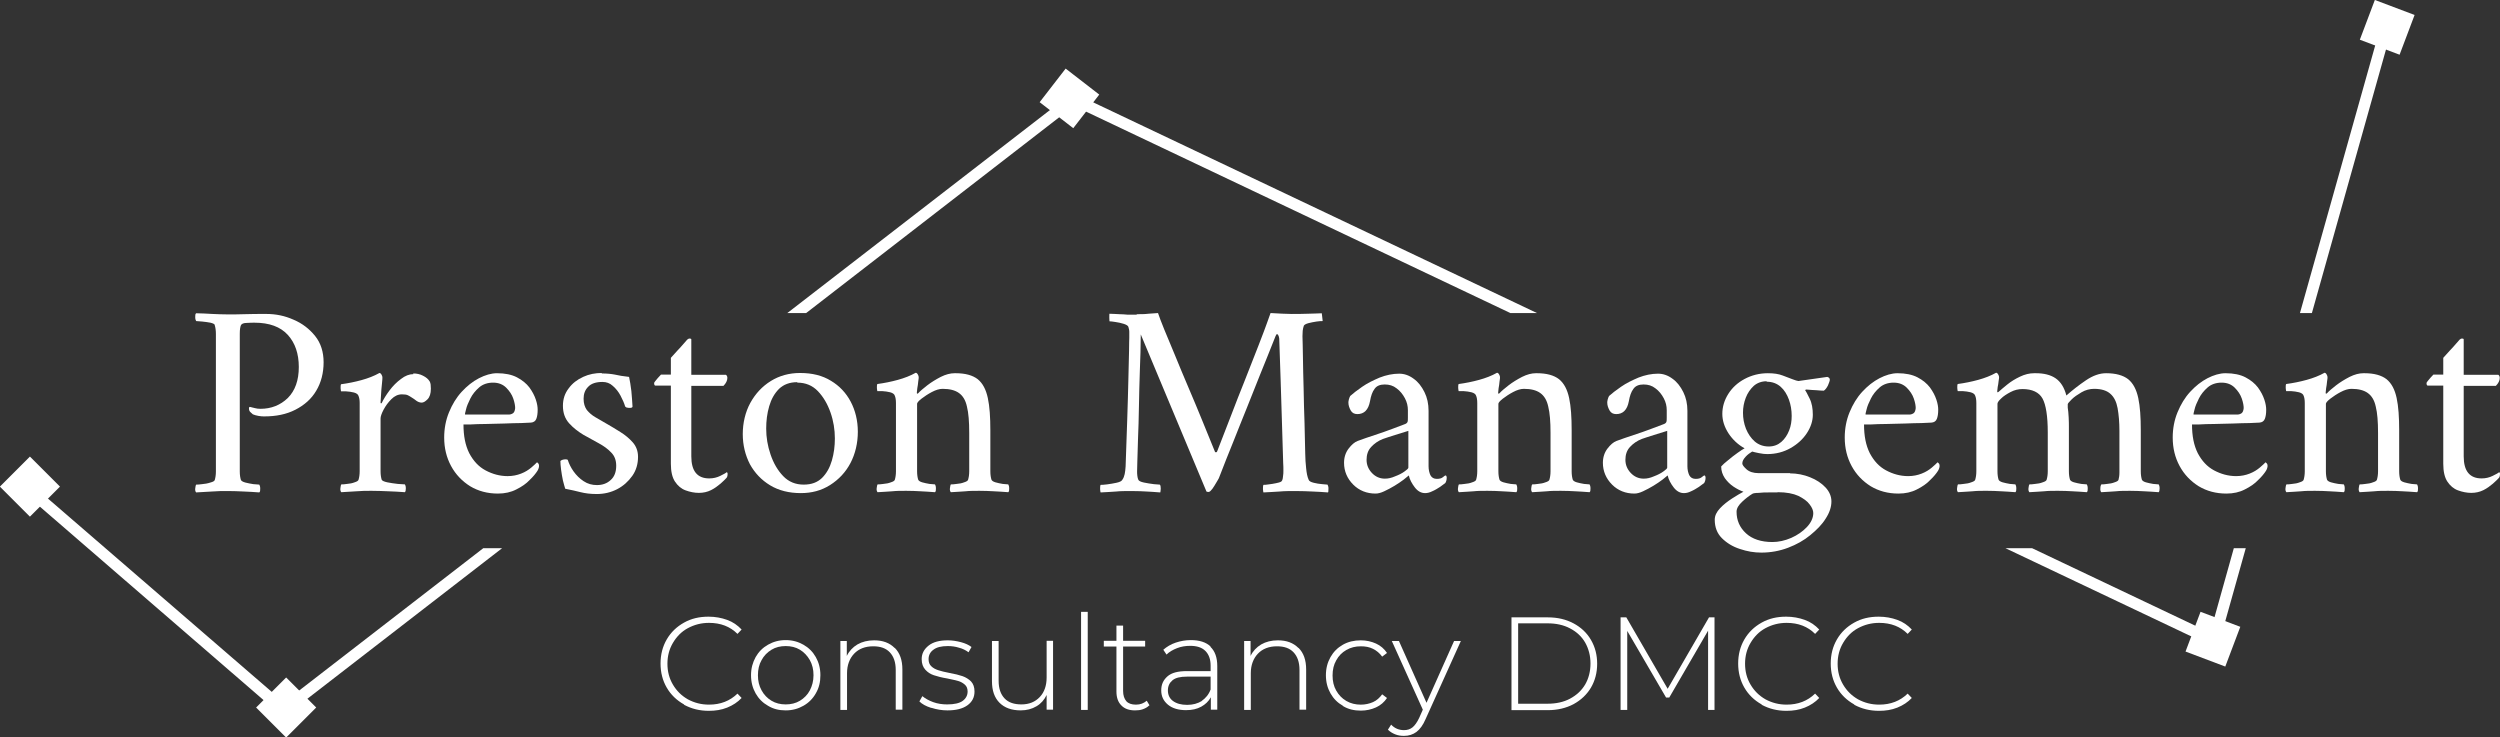
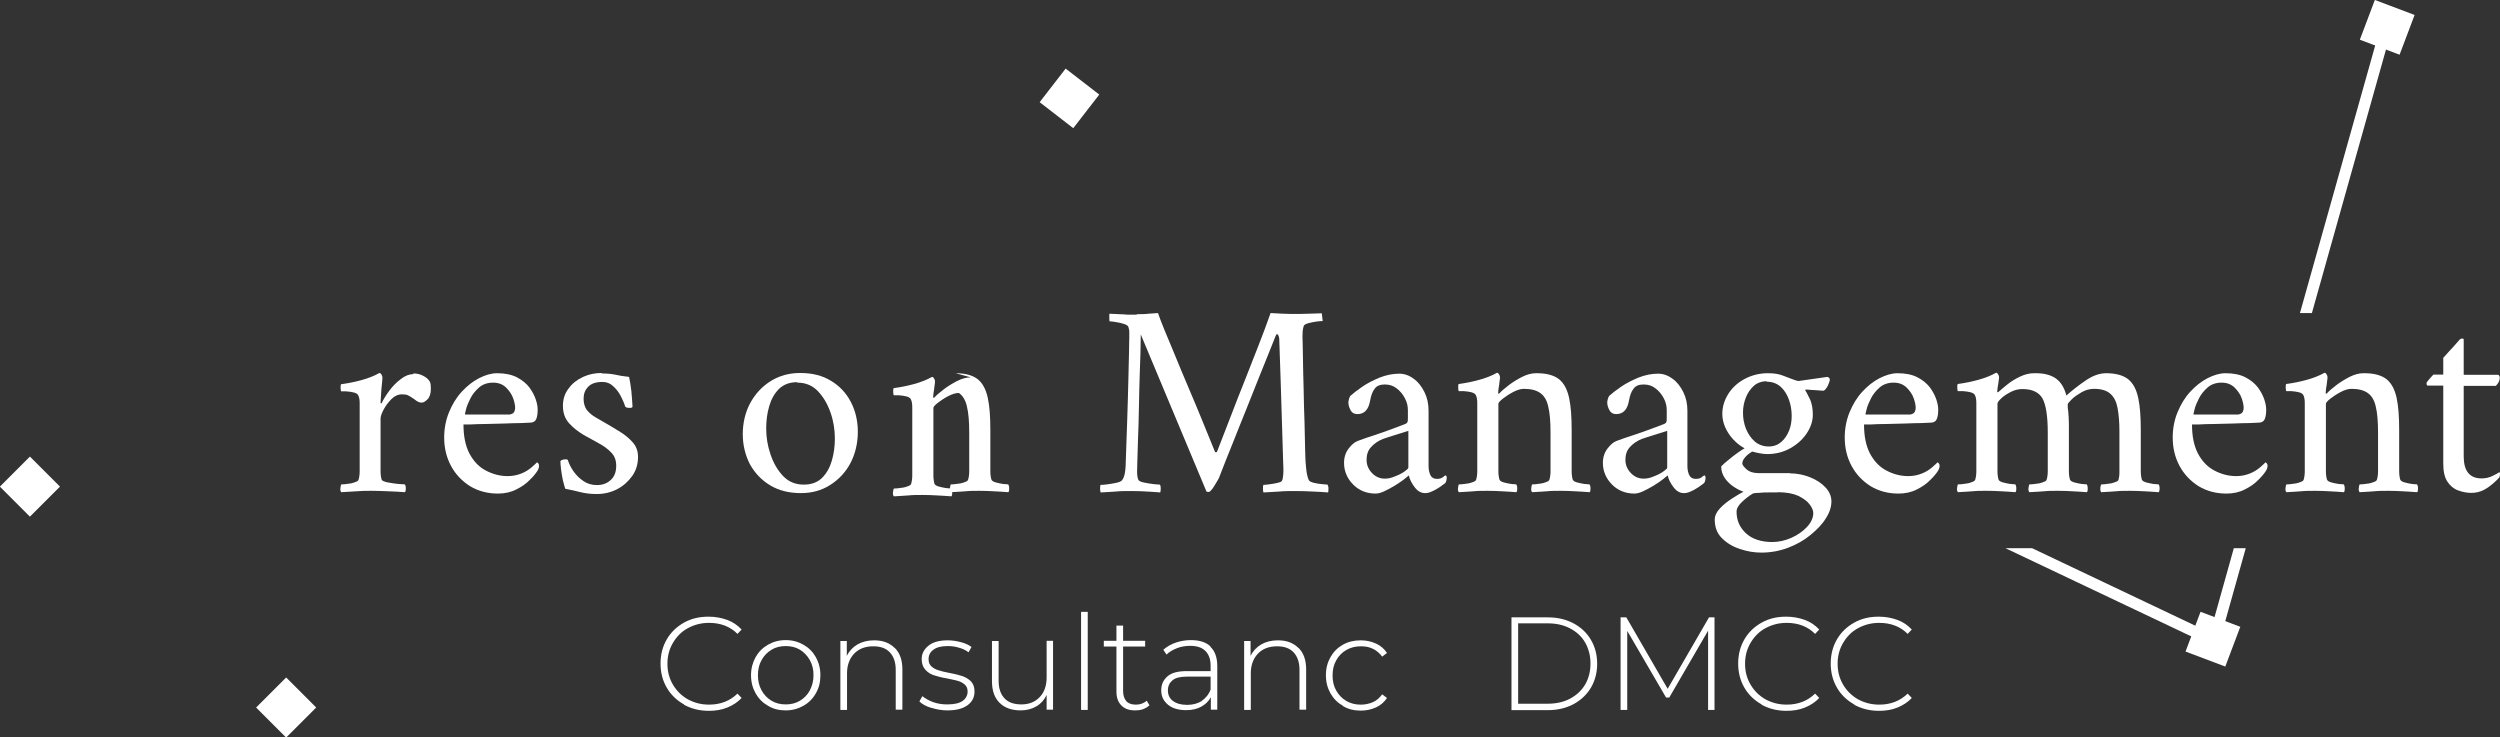
<svg xmlns="http://www.w3.org/2000/svg" id="_Слой_2" data-name="Слой 2" viewBox="0 0 108.85 32.11">
  <rect x="0" y="0" width="108.85" height="32.11" fill="#333333" stroke="none" />
  <defs>
    <style>      .cls-1 {        fill: #fff;        stroke-width: 0px;      }    </style>
  </defs>
  <g id="_Слой_1-2" data-name="Слой 1">
    <g>
      <g>
-         <path class="cls-1" d="m14.09,15.77c0,.47-.11.89-.32,1.24-.21.36-.52.63-.91.83-.39.2-.84.29-1.35.29-.06,0-.15,0-.25-.02s-.19-.04-.25-.07c-.02-.02-.05-.05-.1-.09s-.07-.1-.07-.17c0-.05.02-.07.06-.06.06.02.13.03.2.05.07.02.15.03.24.03.47,0,.87-.16,1.19-.47.32-.32.48-.77.48-1.35s-.16-1.05-.48-1.4c-.32-.35-.8-.53-1.45-.53-.07,0-.18,0-.33.01-.15,0-.23.04-.26.1-.03.07-.05.19-.05.37,0,.17,0,.35,0,.52v4.99c0,.18,0,.34,0,.49,0,.15.02.28.05.37.02.04.08.08.19.11.11.03.23.05.35.07.12.01.21.02.26.02.02.03.04.09.04.17s0,.14-.04.17c-.24-.02-.47-.03-.69-.04-.22-.01-.45-.02-.68-.02s-.45,0-.68.02c-.23.01-.46.03-.7.04-.03-.03-.05-.09-.04-.17s.02-.14.04-.17c.05,0,.13,0,.26-.02.12-.01.24-.03.36-.07.12-.03.18-.07.19-.11.03-.1.05-.22.05-.37,0-.15,0-.32,0-.49v-5c0-.18,0-.34,0-.5,0-.16-.02-.28-.05-.38,0-.05-.07-.08-.19-.11-.12-.02-.24-.04-.36-.05-.12-.01-.21-.02-.26-.02-.02-.03-.04-.09-.04-.17s0-.14.04-.17c.24,0,.47.02.7.03.23.01.45.02.68.02s.48,0,.75-.01.57-.01.92-.01c.42,0,.81.08,1.19.25.38.16.69.4.94.71s.37.7.37,1.15Z" />
        <path class="cls-1" d="m17.99,16.26c.15,0,.3.03.43.1.14.07.23.15.29.25.02.03.03.08.04.13,0,.06.01.12.01.18,0,.22-.05.37-.15.47-.1.1-.18.14-.25.14-.08,0-.16-.03-.23-.08-.07-.06-.14-.1-.2-.14-.06-.04-.11-.07-.17-.1-.06-.03-.15-.04-.26-.04-.17,0-.32.07-.46.21-.14.14-.25.29-.34.46-.09.17-.13.3-.13.38v1.81c0,.18,0,.34,0,.49,0,.15.02.28.05.37.02.04.1.08.24.11.14.03.3.05.46.07.16.01.26.02.31.02.02.03.04.09.04.17,0,.08-.01.14-.04.17-.24-.02-.48-.03-.73-.04-.25-.01-.49-.02-.72-.02s-.44,0-.65.02c-.21.01-.43.03-.67.04-.03-.03-.05-.09-.04-.17s.02-.14.04-.17c.05,0,.13,0,.25-.02.12-.01.23-.03.33-.07.1-.03.16-.07.17-.11.03-.1.05-.22.05-.37,0-.15,0-.32,0-.49v-2.18c0-.08,0-.18,0-.31s-.02-.23-.05-.3c-.02-.07-.09-.12-.2-.15-.11-.03-.22-.04-.34-.05-.11,0-.18,0-.22,0,0-.02-.02-.06-.02-.14s0-.14.02-.17c.3-.04.6-.1.89-.18.29-.08.55-.18.78-.31.03,0,.06.02.09.07.03.05.04.09.04.12,0,.02,0,.12-.02.28-.02.16-.03.32-.04.49-.01.16-.02.27-.02.32,0,.02,0,.04.02.04.01,0,.02,0,.03-.01.08-.17.19-.35.34-.55.15-.2.31-.36.5-.5.18-.14.36-.21.54-.21Z" />
        <path class="cls-1" d="m20.18,18.48c0,.5.08.91.25,1.25.18.34.41.59.71.75s.62.25.96.25c.22,0,.41-.04.59-.11s.32-.16.44-.26c.12-.1.2-.18.25-.23,0,0,.03.01.05.04.03.03.04.07.04.11,0,.06-.02.14-.07.22-.07.11-.18.25-.34.4-.15.16-.34.29-.58.41-.23.12-.5.18-.8.18-.46,0-.86-.11-1.21-.32-.35-.22-.63-.51-.83-.88-.2-.37-.3-.78-.3-1.24,0-.39.07-.76.21-1.1.14-.34.32-.64.55-.89.23-.25.48-.45.75-.59.27-.14.54-.22.79-.22.35,0,.64.06.87.18.23.12.41.27.54.44.13.18.22.35.28.53s.08.32.08.44c0,.17-.02.3-.06.4s-.12.15-.23.16c-.07,0-.21.01-.43.02-.21,0-.45.01-.73.02-.27,0-.54.02-.8.02-.26,0-.49.01-.67.02-.18,0-.29,0-.32,0Zm.06-.43h1.91c.07,0,.13-.02.19-.06.05-.04.08-.11.09-.22,0-.1-.02-.23-.08-.41-.06-.18-.17-.34-.31-.48-.14-.14-.33-.22-.57-.22s-.45.07-.61.21-.29.3-.38.48c-.09.18-.16.34-.19.48-.04.14-.05.21-.04.21Z" />
        <path class="cls-1" d="m26.19,16.26c.23,0,.43.02.58.05.16.04.36.07.62.1.04.18.07.38.1.62.02.24.04.46.05.67,0,.04-.04.06-.12.06-.03,0-.07,0-.1-.01-.04,0-.07-.02-.1-.05-.04-.14-.11-.3-.2-.47-.09-.17-.2-.31-.34-.43-.13-.12-.28-.17-.45-.17-.28,0-.49.07-.62.21-.14.14-.2.31-.2.52s.05.36.14.49c.1.12.22.23.38.32s.32.19.5.29.37.22.58.35.39.28.54.45c.15.17.23.38.23.63,0,.31-.08.59-.25.83s-.39.44-.66.58c-.27.14-.57.21-.89.21-.27,0-.5-.03-.7-.08-.19-.05-.42-.1-.67-.15-.03-.09-.06-.21-.1-.36-.03-.15-.06-.31-.08-.47-.02-.16-.03-.29-.03-.38.06-.05.14-.07.22-.07.04,0,.07,0,.1.02.05.16.13.33.25.5s.27.32.44.43c.18.12.37.17.58.17.24,0,.44-.07.6-.22.16-.14.24-.35.24-.62,0-.24-.07-.43-.22-.58-.14-.15-.32-.28-.54-.4-.22-.12-.44-.24-.67-.37-.23-.14-.44-.3-.62-.5-.18-.2-.27-.45-.27-.76,0-.29.08-.54.25-.76.16-.22.37-.38.63-.5.26-.12.53-.17.82-.17Z" />
-         <path class="cls-1" d="m30.1,16.32h1.51s.06.04.06.13c0,.12-.06.24-.17.35h-1.4v3.07c0,.64.26.96.78.96.18,0,.34-.04.48-.11.14-.07.24-.12.28-.16.02,0,.04.03.04.07,0,.09-.02.15-.05.18-.06.06-.14.15-.26.25s-.25.2-.41.28c-.16.08-.34.12-.53.12s-.39-.04-.58-.11c-.19-.07-.34-.2-.46-.38-.12-.18-.18-.44-.18-.78v-3.4h-.68s-.03-.01-.04-.04c0-.03-.01-.05-.01-.07s.02-.05.07-.11c.05-.06.12-.15.23-.26h.43v-.73c.08-.09.17-.19.28-.31.11-.12.21-.22.29-.32s.14-.15.14-.16c.03-.03.07-.05.11-.05s.07.01.07.04v1.54Z" />
        <path class="cls-1" d="m34.84,16.24c.52,0,.97.11,1.34.34.37.22.66.53.86.91.2.38.31.82.31,1.31s-.11.96-.32,1.36-.51.72-.89.96c-.38.24-.8.35-1.27.35-.51,0-.96-.11-1.34-.34s-.67-.54-.88-.92c-.2-.39-.31-.83-.31-1.31s.11-.96.33-1.36c.22-.4.52-.72.89-.95s.8-.35,1.27-.35Zm-.13.4c-.33,0-.59.1-.79.29-.2.2-.34.45-.43.76-.09.31-.13.63-.13.97,0,.38.06.75.19,1.13s.31.69.55.94.54.37.89.37.6-.1.8-.29c.2-.2.34-.45.43-.76s.13-.63.13-.96c0-.38-.06-.76-.19-1.13-.13-.37-.31-.68-.55-.93-.24-.25-.54-.37-.89-.37Z" />
-         <path class="cls-1" d="m41.61,16.25c.42,0,.74.09.96.26.22.18.36.45.44.82.08.37.11.84.11,1.4v1.3c0,.18,0,.34,0,.49,0,.15.02.28.05.37.02.04.07.08.17.11.1.03.21.05.32.07.11.01.19.02.24.02.02.03.04.09.04.17s0,.14-.04.17c-.24-.02-.45-.03-.63-.04-.18-.01-.39-.02-.62-.02s-.43,0-.61.02c-.18.01-.4.03-.64.04-.03-.03-.05-.09-.04-.17s.02-.14.04-.17c.05,0,.13,0,.25-.02.12-.01.23-.03.33-.07.1-.03.16-.07.17-.11.03-.1.05-.22.05-.37,0-.15,0-.32,0-.49v-1.18c0-.49-.03-.87-.1-1.15-.06-.28-.18-.47-.35-.59s-.4-.18-.71-.18c-.14,0-.3.05-.47.14s-.32.19-.45.29c-.13.1-.19.18-.19.22v2.45c0,.18,0,.34,0,.49,0,.15.02.28.05.37.02.04.07.08.17.11.1.03.21.05.32.07.11.01.19.02.24.02.02.03.04.09.04.17s0,.14-.04.17c-.24-.02-.45-.03-.63-.04-.18-.01-.39-.02-.62-.02s-.43,0-.61.02c-.18.01-.4.03-.64.04-.03-.03-.05-.09-.04-.17s.02-.14.04-.17c.05,0,.13,0,.25-.02.12-.01.23-.03.33-.07.1-.03.16-.07.17-.11.03-.1.05-.22.05-.37,0-.15,0-.32,0-.49v-2.14c0-.08,0-.19,0-.34s-.02-.25-.05-.32c-.02-.07-.09-.12-.2-.15-.11-.03-.22-.04-.34-.05-.11,0-.18,0-.22,0,0-.02-.02-.06-.02-.14s0-.14.02-.17c.3-.04.6-.1.89-.18.29-.08.55-.18.78-.31.03,0,.06.02.09.07.03.05.04.09.04.12,0,.02,0,.09-.02.19-.01.1-.02.2-.04.29-.01.1-.02.16-.02.19s0,.05.02.05c0,0,.02,0,.04-.02.08-.09.21-.2.39-.34s.38-.26.59-.37c.22-.11.42-.16.6-.16Z" />
+         <path class="cls-1" d="m41.61,16.25c.42,0,.74.09.96.26.22.18.36.45.44.82.08.37.11.84.11,1.4v1.3c0,.18,0,.34,0,.49,0,.15.02.28.05.37.02.04.07.08.17.11.1.03.21.05.32.07.11.01.19.02.24.02.02.03.04.09.04.17s0,.14-.04.17c-.24-.02-.45-.03-.63-.04-.18-.01-.39-.02-.62-.02s-.43,0-.61.02c-.18.01-.4.03-.64.04-.03-.03-.05-.09-.04-.17s.02-.14.04-.17c.05,0,.13,0,.25-.02.12-.01.23-.03.33-.07.1-.03.16-.07.17-.11.03-.1.05-.22.05-.37,0-.15,0-.32,0-.49v-1.18c0-.49-.03-.87-.1-1.15-.06-.28-.18-.47-.35-.59c-.14,0-.3.05-.47.14s-.32.19-.45.29c-.13.1-.19.18-.19.22v2.45c0,.18,0,.34,0,.49,0,.15.02.28.05.37.02.04.07.08.17.11.1.03.21.05.32.07.11.01.19.02.24.02.02.03.04.09.04.17s0,.14-.04.17c-.24-.02-.45-.03-.63-.04-.18-.01-.39-.02-.62-.02s-.43,0-.61.02c-.18.01-.4.03-.64.04-.03-.03-.05-.09-.04-.17s.02-.14.04-.17c.05,0,.13,0,.25-.02.12-.01.23-.03.33-.07.1-.03.16-.07.17-.11.03-.1.05-.22.05-.37,0-.15,0-.32,0-.49v-2.14c0-.08,0-.19,0-.34s-.02-.25-.05-.32c-.02-.07-.09-.12-.2-.15-.11-.03-.22-.04-.34-.05-.11,0-.18,0-.22,0,0-.02-.02-.06-.02-.14s0-.14.02-.17c.3-.04.6-.1.89-.18.29-.08.55-.18.78-.31.03,0,.06.02.09.07.03.05.04.09.04.12,0,.02,0,.09-.02.19-.01.1-.02.2-.04.29-.01.1-.02.16-.02.19s0,.05.02.05c0,0,.02,0,.04-.02.08-.09.21-.2.39-.34s.38-.26.59-.37c.22-.11.42-.16.6-.16Z" />
        <path class="cls-1" d="m49.47,13.68c.2,0,.38,0,.53-.02.15-.01.29-.02.42-.03.05.15.14.39.27.71s.29.7.47,1.13c.18.44.37.9.58,1.39s.41.97.61,1.46.38.93.55,1.35c0,.02.02.02.05.02s.04-.02.05-.05c.23-.59.44-1.13.62-1.6.18-.48.37-.95.56-1.43.19-.48.39-1,.62-1.58.07-.18.15-.38.23-.6.08-.22.18-.48.29-.8.38.02.68.04.92.04.21,0,.44,0,.7-.01.26,0,.46-.02.61-.02,0,.02.02.13.04.34-.06,0-.15,0-.27.02-.12.02-.24.04-.35.07-.11.03-.18.07-.2.11-.02.06-.04.13-.05.22,0,.09-.01.17-.01.24,0,.2.02.5.02.91,0,.41.02.87.03,1.37.01.51.02,1.01.04,1.51.01.5.02.94.03,1.32,0,.22.02.44.04.64.02.2.05.37.11.5.02.06.1.1.22.13s.24.05.37.06c.12.01.2.02.23.02.03.06.05.12.04.2,0,.08,0,.12-.02.14-.23-.02-.46-.03-.68-.04-.22-.01-.46-.02-.71-.02-.27,0-.51,0-.71.02-.2.01-.44.03-.71.04,0-.02-.02-.06-.02-.14,0-.08,0-.14.02-.19.05,0,.12,0,.23-.02.1-.01.21-.03.31-.05.1-.02.18-.04.23-.07.04-.02.07-.09.08-.2.02-.11.02-.21.02-.29,0-.09,0-.2-.01-.34,0-.14-.01-.25-.01-.34-.02-.57-.03-1.11-.05-1.64-.02-.52-.03-1.06-.05-1.61-.02-.55-.04-1.14-.06-1.77,0-.02,0-.07-.02-.13-.02-.06-.04-.1-.08-.1-.02,0-.04.03-.06.08-.24.6-.46,1.16-.67,1.67-.2.51-.4,1.01-.59,1.48-.19.48-.39.96-.58,1.45-.2.49-.41,1.02-.63,1.59-.02.03-.05.1-.11.19-.06.1-.11.19-.17.27-.06.08-.11.13-.16.14-.02,0-.04,0-.08-.01,0,0-.02-.01-.02-.01l-2.86-6.84c0,.51-.02,1.04-.04,1.58-.02.54-.03,1.07-.04,1.58-.01.51-.02.97-.04,1.39-.01.41-.02.74-.03,1s-.01.39-.01.41c0,.06,0,.12.01.19s.02.13.04.17c.02.06.11.1.25.13.14.03.28.05.43.07.14.01.23.02.26.02.03.03.04.09.04.18,0,.09-.02.14-.02.16-.23-.02-.43-.03-.6-.04-.17-.01-.38-.02-.64-.02-.27,0-.5,0-.68.02-.18.01-.41.03-.68.04,0-.02-.02-.06-.02-.14s0-.14.02-.19c.05,0,.14,0,.28-.02.14-.02.28-.04.41-.07.14-.03.22-.07.25-.12.06-.08.09-.17.11-.26.02-.09.03-.2.04-.33.02-.7.05-1.38.07-2.03.02-.65.04-1.23.05-1.75.01-.52.02-.94.03-1.26,0-.32.01-.51.01-.57,0-.09,0-.17,0-.25s-.02-.15-.04-.22c-.02-.05-.08-.09-.2-.13-.12-.04-.24-.06-.36-.08-.12-.02-.21-.03-.26-.03,0,0-.01-.05-.01-.16s0-.17.01-.17c.18,0,.33.02.44.02.11,0,.22.01.34.02.11,0,.26,0,.43,0Z" />
        <path class="cls-1" d="m60.92,16.27c.22,0,.43.07.63.22.2.14.35.34.47.58.12.24.18.51.18.82v2.41c0,.15.03.28.08.39.06.11.15.16.28.16.11,0,.2-.02.26-.07.06-.05.1-.08.12-.08.02,0,.03.01.04.04s.01.04.01.06c0,.09-.02.16-.06.23-.05.04-.13.1-.23.17-.11.07-.22.14-.34.19-.12.06-.22.08-.31.08-.17,0-.32-.08-.45-.25s-.22-.34-.26-.52c-.03.03-.11.09-.22.18-.12.09-.25.18-.4.27-.15.09-.3.17-.45.24-.15.07-.27.1-.38.1-.38,0-.71-.13-.97-.39s-.4-.58-.4-.95c0-.24.07-.45.2-.62.13-.17.26-.28.39-.33.22-.08.47-.17.75-.26.28-.09.53-.18.77-.27.24-.09.42-.16.53-.2.06-.02.1-.05.12-.09.02-.04.02-.11.02-.21v-.31c0-.18-.04-.35-.13-.52-.09-.17-.21-.32-.36-.43-.15-.12-.32-.17-.52-.17s-.35.06-.44.19c-.1.13-.16.31-.2.54-.07.38-.26.56-.55.56-.13,0-.23-.05-.29-.16s-.1-.22-.1-.34c0-.02,0-.07.02-.14.02-.07.04-.12.06-.15.12-.11.29-.24.52-.4s.48-.28.76-.4c.28-.11.57-.17.85-.17Zm-.62,4.57c.14,0,.28-.03.44-.1.16-.06.3-.13.41-.21.11-.08.17-.13.17-.17v-1.6c-.15.05-.34.11-.58.18-.23.07-.4.13-.52.17-.21.08-.38.2-.52.35-.14.15-.2.34-.2.56s.08.41.23.57c.15.16.34.25.56.25Z" />
        <path class="cls-1" d="m66.92,16.25c.42,0,.74.09.96.26.22.18.36.45.44.82.08.37.11.84.11,1.4v1.3c0,.18,0,.34,0,.49,0,.15.02.28.05.37.02.04.07.08.17.11.1.03.21.05.32.07.11.01.19.02.24.02.02.03.04.09.04.17s0,.14-.04.17c-.24-.02-.45-.03-.63-.04-.18-.01-.39-.02-.62-.02s-.43,0-.61.02c-.18.01-.4.03-.64.04-.03-.03-.05-.09-.04-.17s.02-.14.04-.17c.05,0,.13,0,.25-.02.12-.01.23-.03.33-.07.1-.03.16-.07.17-.11.03-.1.05-.22.05-.37,0-.15,0-.32,0-.49v-1.18c0-.49-.03-.87-.1-1.15-.06-.28-.18-.47-.35-.59s-.4-.18-.71-.18c-.14,0-.3.05-.47.14s-.32.19-.45.29c-.13.1-.19.18-.19.22v2.45c0,.18,0,.34,0,.49,0,.15.02.28.05.37.02.04.07.08.17.11.1.03.21.05.32.07.11.01.19.02.24.02.02.03.04.09.04.17s0,.14-.04.17c-.24-.02-.45-.03-.63-.04-.18-.01-.39-.02-.62-.02s-.43,0-.61.02c-.18.01-.4.03-.64.04-.03-.03-.05-.09-.04-.17s.02-.14.04-.17c.05,0,.13,0,.25-.02.12-.01.23-.03.33-.07.1-.03.16-.07.17-.11.03-.1.05-.22.05-.37,0-.15,0-.32,0-.49v-2.14c0-.08,0-.19,0-.34s-.02-.25-.05-.32c-.02-.07-.09-.12-.2-.15-.11-.03-.22-.04-.34-.05-.11,0-.18,0-.22,0,0-.02-.02-.06-.02-.14s0-.14.02-.17c.3-.04.6-.1.89-.18.29-.08.55-.18.78-.31.03,0,.06.02.09.07.03.05.04.09.04.12,0,.02,0,.09-.02.19-.01.1-.02.2-.04.29-.01.1-.02.16-.02.19s0,.05.02.05c0,0,.02,0,.04-.02.08-.09.21-.2.39-.34s.38-.26.59-.37c.22-.11.42-.16.6-.16Z" />
        <path class="cls-1" d="m72.19,16.27c.22,0,.43.07.63.22.2.14.35.34.47.58.12.24.18.51.18.82v2.41c0,.15.03.28.08.39.06.11.15.16.28.16.11,0,.2-.02.26-.07.06-.05.1-.08.12-.08.02,0,.03.01.04.04s.01.04.01.06c0,.09-.02.16-.06.23-.05.04-.13.1-.23.17-.11.07-.22.14-.34.19-.12.06-.22.08-.31.08-.17,0-.32-.08-.45-.25s-.22-.34-.26-.52c-.03.03-.11.09-.22.18-.12.09-.25.18-.4.27-.15.09-.3.17-.45.24-.15.07-.27.1-.38.1-.38,0-.71-.13-.97-.39s-.4-.58-.4-.95c0-.24.07-.45.2-.62.13-.17.26-.28.39-.33.22-.08.47-.17.75-.26.28-.09.53-.18.77-.27.24-.09.42-.16.53-.2.06-.02.1-.05.12-.09.02-.04.02-.11.02-.21v-.31c0-.18-.04-.35-.13-.52-.09-.17-.21-.32-.36-.43-.15-.12-.32-.17-.52-.17s-.35.06-.44.19c-.1.13-.16.31-.2.54-.07.38-.26.56-.55.56-.13,0-.23-.05-.29-.16s-.1-.22-.1-.34c0-.02,0-.07.02-.14.02-.07.04-.12.06-.15.12-.11.29-.24.52-.4s.48-.28.76-.4c.28-.11.57-.17.85-.17Zm-.62,4.57c.14,0,.28-.03.44-.1.16-.06.3-.13.41-.21.11-.08.17-.13.17-.17v-1.6c-.15.05-.34.11-.58.18-.23.07-.4.13-.52.17-.21.08-.38.2-.52.35-.14.15-.2.34-.2.56s.08.41.23.57c.15.16.34.25.56.25Z" />
        <path class="cls-1" d="m77.93,20.61c.31,0,.61.06.88.17.28.11.5.26.67.44s.26.39.26.61c0,.24-.08.49-.25.75-.16.26-.39.49-.67.72s-.6.41-.97.55c-.37.14-.76.21-1.16.21-.31,0-.62-.05-.94-.16-.31-.1-.57-.26-.78-.47-.21-.21-.31-.48-.31-.8,0-.18.08-.34.23-.5.15-.16.33-.3.53-.43.2-.13.36-.22.49-.29-.14-.05-.28-.12-.43-.22-.15-.1-.27-.22-.38-.37-.1-.15-.16-.32-.16-.51.07-.08.17-.17.31-.28.13-.11.26-.21.4-.31s.23-.16.31-.2c-.29-.16-.52-.38-.7-.65-.18-.28-.27-.56-.27-.85,0-.31.09-.6.26-.87.17-.27.41-.49.71-.65s.64-.25,1.01-.25c.26,0,.47.03.65.1s.32.12.42.16c.11.04.17.06.17.06s.03,0,.09.02l1.26-.18c.07.02.11.06.11.12,0,.05-.03.13-.08.25-.06.12-.12.19-.18.23-.1,0-.2-.01-.32-.02s-.27-.01-.44-.03c-.03,0-.05.01-.05.04.03.03.09.15.19.35s.14.44.14.71-.09.54-.26.8-.41.48-.71.65c-.3.17-.64.26-1.01.26-.1,0-.22-.01-.36-.04s-.24-.05-.3-.07c-.1.06-.2.13-.29.23-.09.1-.14.19-.14.29,0,.06.06.14.18.25.12.11.3.17.53.17h1.38Zm-.54.83c-.07,0-.19,0-.35,0-.16,0-.32,0-.47.02-.15,0-.24.02-.27.04-.13.08-.28.19-.44.34s-.25.29-.25.44c0,.38.14.69.41.94.27.25.66.38,1.15.38.27,0,.54-.06.82-.18.27-.12.5-.28.68-.47.18-.19.28-.4.28-.61,0-.11-.05-.24-.16-.38-.1-.14-.27-.26-.49-.37-.22-.1-.52-.16-.9-.16Zm-.47-4.84c-.22,0-.41.07-.56.2-.15.14-.27.31-.35.52-.08.21-.12.42-.12.65,0,.24.04.47.13.7.09.22.22.41.38.55s.37.22.61.22c.22,0,.4-.07.55-.2.15-.13.26-.3.34-.5.08-.2.11-.41.11-.63,0-.25-.04-.49-.12-.71s-.2-.42-.36-.56-.36-.22-.61-.22Z" />
        <path class="cls-1" d="m81.16,18.48c0,.5.08.91.25,1.25.18.34.41.59.71.75s.62.25.96.25c.22,0,.41-.04.59-.11s.32-.16.44-.26c.12-.1.2-.18.25-.23,0,0,.03.01.05.04.03.03.04.07.04.11,0,.06-.02.14-.07.22-.07.11-.18.25-.34.4-.15.16-.34.29-.58.41-.23.12-.5.18-.8.18-.46,0-.86-.11-1.21-.32-.35-.22-.63-.51-.83-.88-.2-.37-.3-.78-.3-1.24,0-.39.07-.76.21-1.1.14-.34.32-.64.55-.89.23-.25.48-.45.75-.59.27-.14.54-.22.79-.22.35,0,.64.06.87.18.23.12.41.27.54.44.13.18.22.35.28.53s.08.32.08.44c0,.17-.02.3-.06.4s-.12.15-.23.16c-.07,0-.21.01-.43.02-.21,0-.45.01-.73.02-.27,0-.54.02-.8.02-.26,0-.49.01-.67.02-.18,0-.29,0-.32,0Zm.06-.43h1.91c.07,0,.13-.02.19-.06.05-.04.08-.11.09-.22,0-.1-.02-.23-.08-.41-.06-.18-.17-.34-.31-.48-.14-.14-.33-.22-.57-.22s-.45.07-.61.21-.29.3-.38.48c-.09.18-.16.34-.19.48-.04.14-.05.21-.04.21Z" />
        <path class="cls-1" d="m88.64,16.25c.35,0,.64.07.86.22.22.15.38.4.47.75.26-.23.54-.45.85-.66.31-.21.6-.31.88-.31.42,0,.74.09.96.26.22.18.36.45.44.82.08.37.11.84.11,1.4v1.3c0,.18,0,.34,0,.49,0,.15.02.28.05.37.02.04.07.08.17.11.1.03.21.05.32.07.11.01.19.02.24.02.02.03.04.09.04.17,0,.08-.01.14-.04.17-.24-.02-.45-.03-.63-.04-.18-.01-.39-.02-.62-.02s-.43,0-.61.02c-.18.01-.4.03-.64.04-.03-.03-.05-.09-.04-.17,0-.08.02-.14.04-.17.05,0,.13,0,.25-.02.12-.01.23-.03.33-.07.1-.03.16-.07.17-.11.02-.08.04-.18.04-.31,0-.12,0-.26,0-.41v-1.4c0-.39-.03-.72-.08-1-.05-.27-.15-.48-.31-.62-.15-.14-.39-.22-.71-.22-.19,0-.38.05-.55.15s-.32.2-.43.31c-.11.11-.17.18-.17.21,0,0,0,.03,0,.07,0,.04,0,.06,0,.08.02.11.03.25.04.42s.01.31.01.42v1.44c0,.18,0,.34,0,.49,0,.15.02.28.05.37.02.04.07.08.17.11.1.03.21.05.32.07.11.01.19.02.24.02.02.03.04.09.04.17s0,.14-.04.17c-.24-.02-.45-.03-.63-.04-.18-.01-.39-.02-.62-.02s-.43,0-.61.02c-.18.01-.4.03-.64.04-.03-.03-.05-.09-.04-.17s.02-.14.04-.17c.05,0,.13,0,.25-.02.12-.01.23-.03.33-.07.1-.03.16-.07.17-.11.03-.1.05-.22.05-.37,0-.15,0-.32,0-.49v-1.2c0-.71-.08-1.21-.23-1.48s-.45-.41-.87-.41c-.18,0-.35.04-.52.13s-.31.18-.41.28c-.11.1-.16.18-.16.23v2.45c0,.18,0,.34,0,.49,0,.15.02.28.05.37.02.04.07.08.17.11.1.03.21.05.32.07.11.01.19.02.24.02.02.03.04.09.04.17s0,.14-.04.17c-.24-.02-.45-.03-.63-.04-.18-.01-.39-.02-.62-.02s-.43,0-.61.02c-.18.01-.4.03-.64.04-.03-.03-.05-.09-.04-.17s.02-.14.04-.17c.05,0,.13,0,.25-.02.12-.01.23-.03.33-.07.1-.03.16-.07.17-.11.03-.1.05-.22.05-.37,0-.15,0-.32,0-.49v-2.14c0-.08,0-.19,0-.34s-.02-.25-.05-.32c-.02-.07-.09-.12-.2-.15-.11-.03-.22-.04-.34-.05-.11,0-.18,0-.22,0,0-.02-.02-.06-.02-.14s0-.14.02-.17c.3-.04.6-.1.89-.18.29-.08.55-.18.78-.31.03,0,.06.02.09.07.03.05.04.09.04.12,0,.02,0,.08-.02.17-.01.09-.02.18-.04.26-.01.09-.02.15-.02.18s0,.05.02.05c0,0,.02,0,.04-.02.1-.09.22-.19.38-.32s.34-.24.55-.34.41-.15.62-.15Z" />
        <path class="cls-1" d="m95.44,18.48c0,.5.08.91.25,1.25.18.34.41.59.71.75s.62.25.96.25c.22,0,.41-.04.59-.11s.32-.16.44-.26c.12-.1.2-.18.25-.23,0,0,.03.01.05.04.03.03.04.07.04.11,0,.06-.02.14-.07.22-.07.11-.18.25-.34.4-.15.16-.34.29-.58.41-.23.12-.5.18-.8.18-.46,0-.86-.11-1.21-.32-.35-.22-.63-.51-.83-.88-.2-.37-.3-.78-.3-1.24,0-.39.07-.76.21-1.1.14-.34.32-.64.55-.89.23-.25.48-.45.75-.59.27-.14.54-.22.79-.22.35,0,.64.06.87.18.23.12.41.27.54.44.13.18.22.35.28.53s.08.32.08.44c0,.17-.02.3-.06.4s-.12.15-.23.16c-.07,0-.21.01-.43.02-.21,0-.45.01-.73.02-.27,0-.54.02-.8.02-.26,0-.49.01-.67.02-.18,0-.29,0-.32,0Zm.06-.43h1.91c.07,0,.13-.02.19-.06.05-.04.08-.11.09-.22,0-.1-.02-.23-.08-.41-.06-.18-.17-.34-.31-.48-.14-.14-.33-.22-.57-.22s-.45.07-.61.21-.29.3-.38.48c-.09.18-.16.34-.19.48-.04.14-.05.21-.04.21Z" />
        <path class="cls-1" d="m102.95,16.25c.42,0,.74.09.96.26.22.18.36.45.44.82.08.37.11.84.11,1.4v1.3c0,.18,0,.34,0,.49,0,.15.02.28.05.37.02.04.07.08.17.11.1.03.21.05.32.07.11.01.19.02.24.02.02.03.04.09.04.17s0,.14-.04.17c-.24-.02-.45-.03-.63-.04-.18-.01-.39-.02-.62-.02s-.43,0-.61.02c-.18.01-.4.03-.64.04-.03-.03-.05-.09-.04-.17s.02-.14.04-.17c.05,0,.13,0,.25-.02.12-.01.23-.03.33-.07.1-.03.16-.07.17-.11.03-.1.05-.22.05-.37,0-.15,0-.32,0-.49v-1.18c0-.49-.03-.87-.1-1.15-.06-.28-.18-.47-.35-.59s-.4-.18-.71-.18c-.14,0-.3.05-.47.14s-.32.19-.45.29c-.13.1-.19.18-.19.22v2.45c0,.18,0,.34,0,.49,0,.15.02.28.05.37.02.04.07.08.17.11.1.03.21.05.32.07.11.01.19.02.24.02.02.03.04.09.04.17s0,.14-.04.17c-.24-.02-.45-.03-.63-.04-.18-.01-.39-.02-.62-.02s-.43,0-.61.02c-.18.01-.4.03-.64.04-.03-.03-.05-.09-.04-.17s.02-.14.04-.17c.05,0,.13,0,.25-.02.12-.01.23-.03.33-.07.1-.03.16-.07.17-.11.03-.1.05-.22.05-.37,0-.15,0-.32,0-.49v-2.14c0-.08,0-.19,0-.34s-.02-.25-.05-.32c-.02-.07-.09-.12-.2-.15-.11-.03-.22-.04-.34-.05-.11,0-.18,0-.22,0,0-.02-.02-.06-.02-.14s0-.14.02-.17c.3-.04.6-.1.89-.18.29-.08.55-.18.78-.31.03,0,.06.02.09.07.03.05.04.09.04.12,0,.02,0,.09-.02.19-.01.1-.02.2-.04.29-.01.1-.02.16-.02.19s0,.05.02.05c0,0,.02,0,.04-.02.08-.09.21-.2.39-.34s.38-.26.59-.37c.22-.11.42-.16.6-.16Z" />
        <path class="cls-1" d="m107.27,16.32h1.51s.06.04.06.13c0,.12-.06.24-.17.35h-1.4v3.07c0,.64.26.96.78.96.18,0,.34-.04.48-.11.14-.07.24-.12.28-.16.02,0,.04.03.04.07,0,.09-.02.15-.05.18-.06.06-.14.15-.26.25s-.25.2-.41.28c-.16.08-.34.12-.53.12s-.39-.04-.58-.11c-.19-.07-.34-.2-.46-.38-.12-.18-.18-.44-.18-.78v-3.4h-.68s-.03-.01-.04-.04c0-.03-.01-.05-.01-.07s.02-.05.07-.11c.05-.06.12-.15.23-.26h.43v-.73c.08-.09.17-.19.28-.31.11-.12.21-.22.29-.32s.14-.15.14-.16c.03-.03.07-.05.11-.05s.07.01.07.04v1.54Z" />
      </g>
      <g>
        <path class="cls-1" d="m29.78,30.67c-.32-.18-.57-.42-.75-.73-.18-.31-.27-.66-.27-1.05s.09-.74.27-1.05c.18-.31.43-.55.75-.73s.67-.26,1.07-.26c.29,0,.56.05.81.14.25.09.45.23.63.42l-.18.19c-.32-.32-.73-.48-1.24-.48-.34,0-.64.08-.92.23-.28.15-.49.37-.65.64s-.24.57-.24.91.08.64.24.91.37.48.65.64c.28.15.58.23.92.23.5,0,.91-.16,1.24-.48l.18.19c-.17.18-.38.32-.63.42-.25.1-.51.14-.8.14-.4,0-.75-.09-1.07-.26Z" />
        <path class="cls-1" d="m33.44,30.73c-.23-.13-.41-.31-.54-.54s-.2-.49-.2-.79.07-.55.2-.79c.13-.23.31-.41.54-.54.23-.13.48-.2.77-.2s.54.07.77.2c.23.13.41.31.54.54.13.23.2.49.2.79s-.06.55-.2.79c-.13.23-.31.41-.54.54-.23.13-.48.2-.77.2s-.54-.06-.77-.2Zm1.39-.22c.18-.11.33-.26.43-.45s.16-.41.16-.66-.05-.46-.16-.66c-.11-.19-.25-.34-.43-.45-.18-.11-.39-.16-.62-.16s-.44.05-.62.16-.33.26-.43.45c-.11.19-.16.41-.16.66s.05.46.16.66.25.34.43.45.39.16.62.16.44-.05.62-.16Z" />
        <path class="cls-1" d="m38.96,28.21c.22.22.33.53.33.94v1.75h-.29v-1.73c0-.34-.09-.59-.26-.77-.17-.18-.41-.26-.72-.26-.35,0-.63.11-.83.32-.2.21-.31.5-.31.85v1.6h-.29v-3h.28v.65c.1-.21.26-.38.46-.5.21-.12.45-.18.73-.18.38,0,.67.11.89.33Z" />
        <path class="cls-1" d="m40.54,30.82c-.22-.07-.39-.16-.51-.28l.13-.23c.12.1.28.19.47.26.19.07.4.1.61.1.3,0,.53-.05.67-.15.14-.1.22-.24.22-.41,0-.13-.04-.23-.12-.3s-.18-.13-.29-.16c-.12-.03-.27-.07-.48-.11-.24-.04-.43-.09-.58-.14-.15-.05-.27-.13-.37-.24s-.16-.26-.16-.46c0-.24.1-.43.3-.59.2-.16.48-.23.84-.23.19,0,.38.03.57.08s.34.12.46.21l-.13.23c-.12-.09-.26-.16-.42-.2-.16-.05-.32-.07-.48-.07-.28,0-.49.05-.63.16-.14.1-.21.24-.21.41,0,.13.04.24.12.31.08.08.18.13.3.17.12.04.28.08.49.12.23.04.42.09.57.14.14.05.27.13.37.23.1.11.15.25.15.44,0,.25-.1.45-.31.6-.21.15-.5.22-.87.22-.24,0-.47-.04-.69-.11Z" />
        <path class="cls-1" d="m45.85,27.9v3h-.28v-.64c-.1.21-.25.38-.44.49-.2.12-.43.18-.69.18-.39,0-.7-.11-.92-.33-.22-.22-.33-.53-.33-.94v-1.75h.29v1.73c0,.34.09.59.26.77.17.18.42.26.73.26.34,0,.6-.11.8-.32.2-.21.3-.5.3-.85v-1.6h.29Z" />
        <path class="cls-1" d="m47.07,26.64h.29v4.27h-.29v-4.27Z" />
        <path class="cls-1" d="m50.03,30.72c-.07.07-.16.12-.27.16-.11.04-.22.05-.34.05-.26,0-.46-.07-.6-.22-.14-.14-.21-.34-.21-.6v-1.96h-.55v-.25h.55v-.66h.29v.66h.96v.25h-.96v1.93c0,.2.05.34.14.45.09.1.23.15.42.15s.34-.06.47-.17l.12.2Z" />
        <path class="cls-1" d="m52.7,28.16c.2.19.3.47.3.84v1.9h-.28v-.54c-.1.18-.24.31-.42.41-.18.1-.4.15-.66.15-.33,0-.6-.08-.79-.24-.19-.16-.29-.36-.29-.62s.09-.45.27-.61.46-.23.85-.23h1.03v-.24c0-.28-.08-.49-.23-.64-.15-.15-.37-.22-.66-.22-.2,0-.39.03-.57.1-.18.07-.34.16-.46.28l-.14-.21c.15-.13.33-.24.54-.31s.43-.11.66-.11c.37,0,.66.09.86.28Zm-.38,2.36c.17-.12.31-.28.39-.5v-.56h-1.02c-.3,0-.51.05-.64.16s-.2.25-.2.44.07.35.22.46c.15.11.35.17.62.17.25,0,.46-.06.64-.17Z" />
        <path class="cls-1" d="m56.54,28.21c.22.22.33.53.33.94v1.75h-.29v-1.73c0-.34-.09-.59-.26-.77-.17-.18-.41-.26-.72-.26-.35,0-.63.11-.83.32-.2.21-.31.5-.31.85v1.6h-.29v-3h.28v.65c.1-.21.26-.38.46-.5.21-.12.45-.18.73-.18.38,0,.67.11.89.33Z" />
        <path class="cls-1" d="m58.47,30.73c-.23-.13-.41-.31-.54-.54s-.2-.49-.2-.79.07-.56.2-.79c.13-.23.31-.41.54-.54.23-.13.49-.19.78-.19.24,0,.46.05.66.14.2.09.36.23.48.41l-.21.16c-.11-.15-.24-.26-.4-.34s-.33-.11-.53-.11c-.23,0-.44.05-.63.16s-.33.25-.44.45c-.11.19-.16.41-.16.66s.05.47.16.66.25.34.44.45.4.16.63.16c.19,0,.37-.04.53-.11s.29-.19.4-.34l.21.16c-.12.18-.28.32-.48.41-.2.09-.42.14-.66.14-.29,0-.55-.06-.78-.2Z" />
-         <path class="cls-1" d="m63.61,27.9l-1.54,3.41c-.11.26-.25.45-.4.56-.15.11-.33.17-.54.17-.14,0-.27-.02-.39-.07-.12-.05-.22-.11-.31-.2l.14-.22c.15.16.34.24.56.24.15,0,.27-.04.37-.12s.2-.22.29-.41l.16-.36-1.35-2.99h.31l1.2,2.69,1.2-2.69h.29Z" />
        <path class="cls-1" d="m65.81,26.88h1.59c.42,0,.79.09,1.11.26.32.17.58.41.76.72s.27.65.27,1.04-.09.73-.27,1.04c-.18.3-.43.54-.76.72-.32.17-.7.26-1.11.26h-1.59v-4.03Zm1.57,3.76c.37,0,.7-.07.98-.22.28-.15.5-.35.66-.62.15-.26.23-.57.23-.91s-.08-.64-.23-.91c-.15-.26-.37-.47-.66-.62-.28-.15-.61-.22-.98-.22h-1.28v3.5h1.28Z" />
        <path class="cls-1" d="m74.37,30.91v-3.45s-1.69,2.91-1.69,2.91h-.14l-1.69-2.9v3.44h-.29v-4.03h.25l1.8,3.11,1.8-3.11h.24v4.03s-.28,0-.28,0Z" />
        <path class="cls-1" d="m76.7,30.67c-.32-.18-.57-.42-.75-.73-.18-.31-.27-.66-.27-1.05s.09-.74.27-1.05c.18-.31.43-.55.75-.73s.67-.26,1.07-.26c.29,0,.56.05.81.14.25.09.45.23.63.42l-.18.19c-.32-.32-.73-.48-1.24-.48-.34,0-.64.08-.92.23-.28.15-.49.37-.65.64s-.24.57-.24.91.08.64.24.91.37.48.65.64c.28.15.58.23.92.23.5,0,.91-.16,1.24-.48l.18.19c-.17.18-.38.32-.63.42-.25.1-.51.14-.8.14-.4,0-.75-.09-1.07-.26Z" />
        <path class="cls-1" d="m80.73,30.67c-.32-.18-.57-.42-.75-.73-.18-.31-.27-.66-.27-1.05s.09-.74.27-1.05c.18-.31.43-.55.75-.73.32-.18.67-.26,1.07-.26.29,0,.56.05.81.14.25.09.45.23.63.42l-.18.19c-.32-.32-.73-.48-1.24-.48-.34,0-.64.08-.92.23-.28.15-.49.37-.65.64s-.24.57-.24.91.08.64.24.91.37.48.65.64c.28.15.58.23.92.23.5,0,.91-.16,1.24-.48l.18.19c-.17.18-.38.32-.63.42-.25.1-.51.14-.8.14-.4,0-.75-.09-1.07-.26Z" />
      </g>
      <g>
-         <polygon class="cls-1" points="21.04 23.87 21.86 23.87 12.34 31.23 1.17 21.57 1.5 21.2 12.36 30.58 21.04 23.87" />
-         <polygon class="cls-1" points="46.7 4.03 66.92 13.63 65.76 13.63 46.76 4.61 35.1 13.63 34.28 13.63 46.7 4.03" />
        <polygon class="cls-1" points="97.26 23.87 97.78 23.87 96.55 28.25 87.32 23.87 88.48 23.87 96.23 27.55 97.26 23.87" />
        <polygon class="cls-1" points="104.27 .79 100.66 13.63 100.14 13.63 103.79 .65 104.27 .79" />
      </g>
      <rect class="cls-1" x=".38" y="20.26" width="1.85" height="1.85" transform="translate(-14.6 7.13) rotate(-45)" />
      <rect class="cls-1" x="11.53" y="29.88" width="1.85" height="1.85" transform="translate(-18.13 17.83) rotate(-45)" />
      <rect class="cls-1" x="45.64" y="3.36" width="1.85" height="1.85" transform="translate(14.68 38.49) rotate(-52.27)" />
      <rect class="cls-1" x="95.42" y="26.9" width="1.85" height="1.85" transform="translate(36.28 108.13) rotate(-69.31)" />
      <rect class="cls-1" x="103.01" y=".27" width="1.85" height="1.85" transform="translate(66.1 98) rotate(-69.31)" />
    </g>
  </g>
</svg>